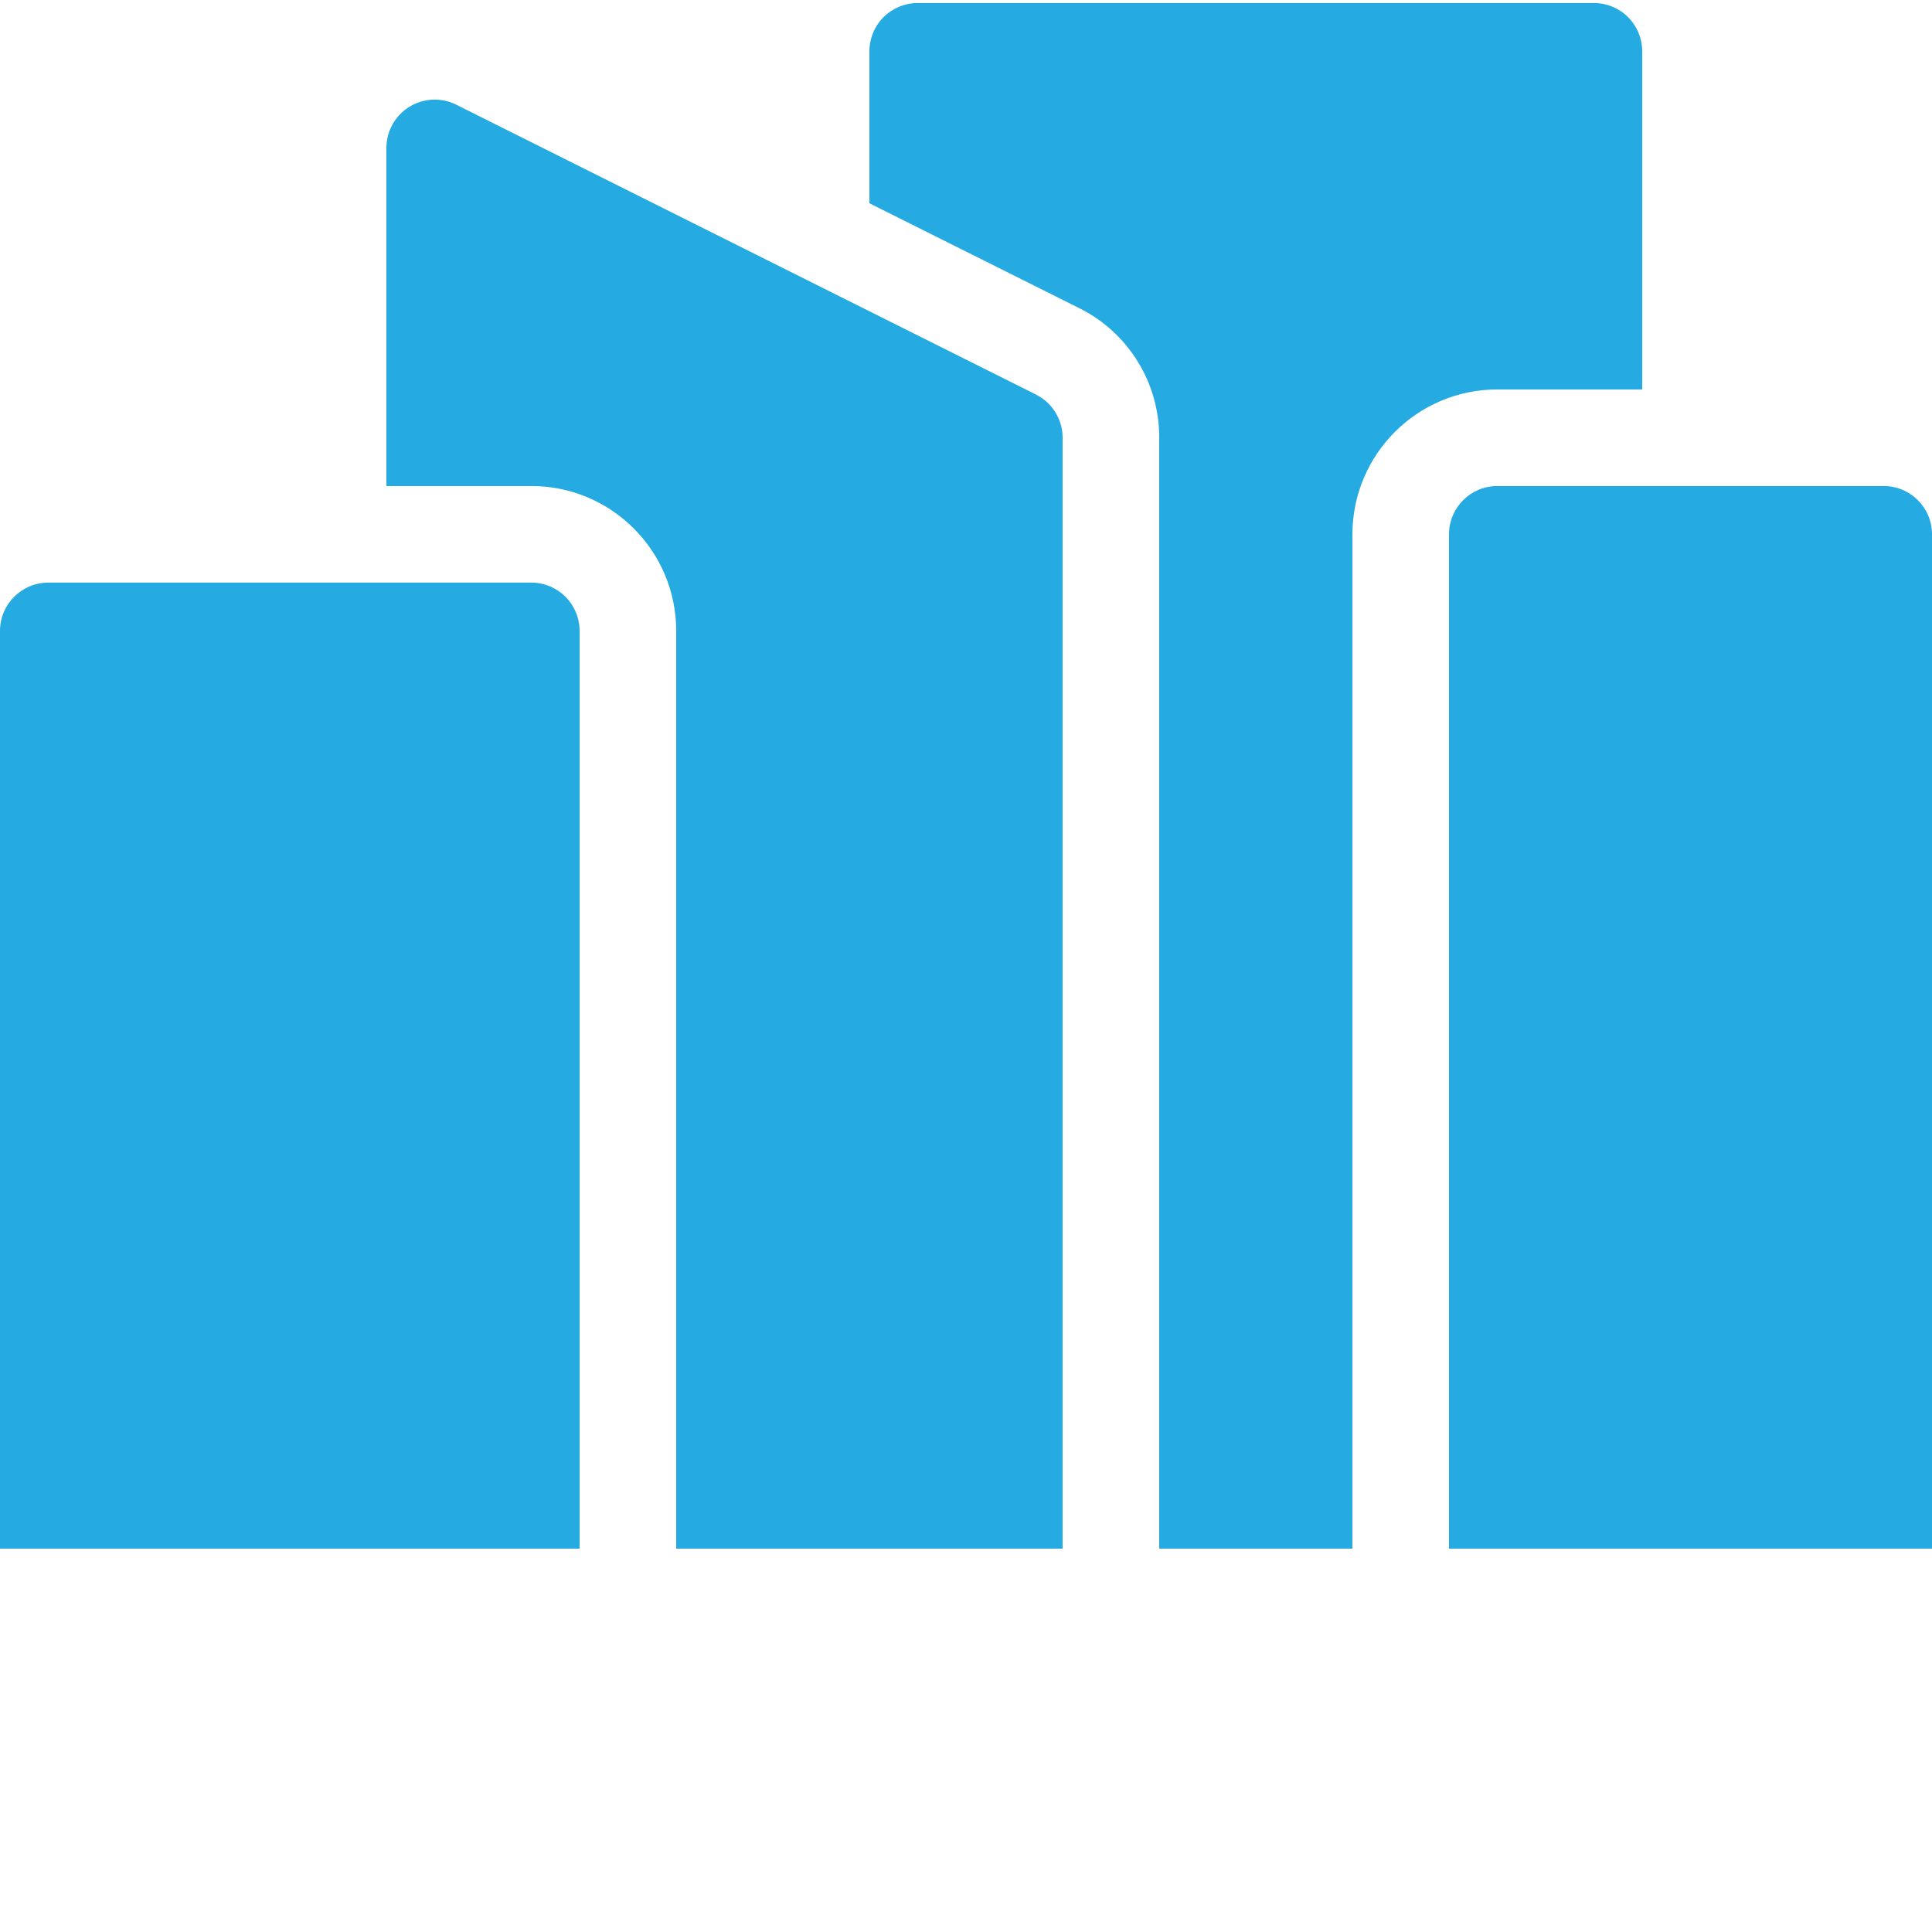
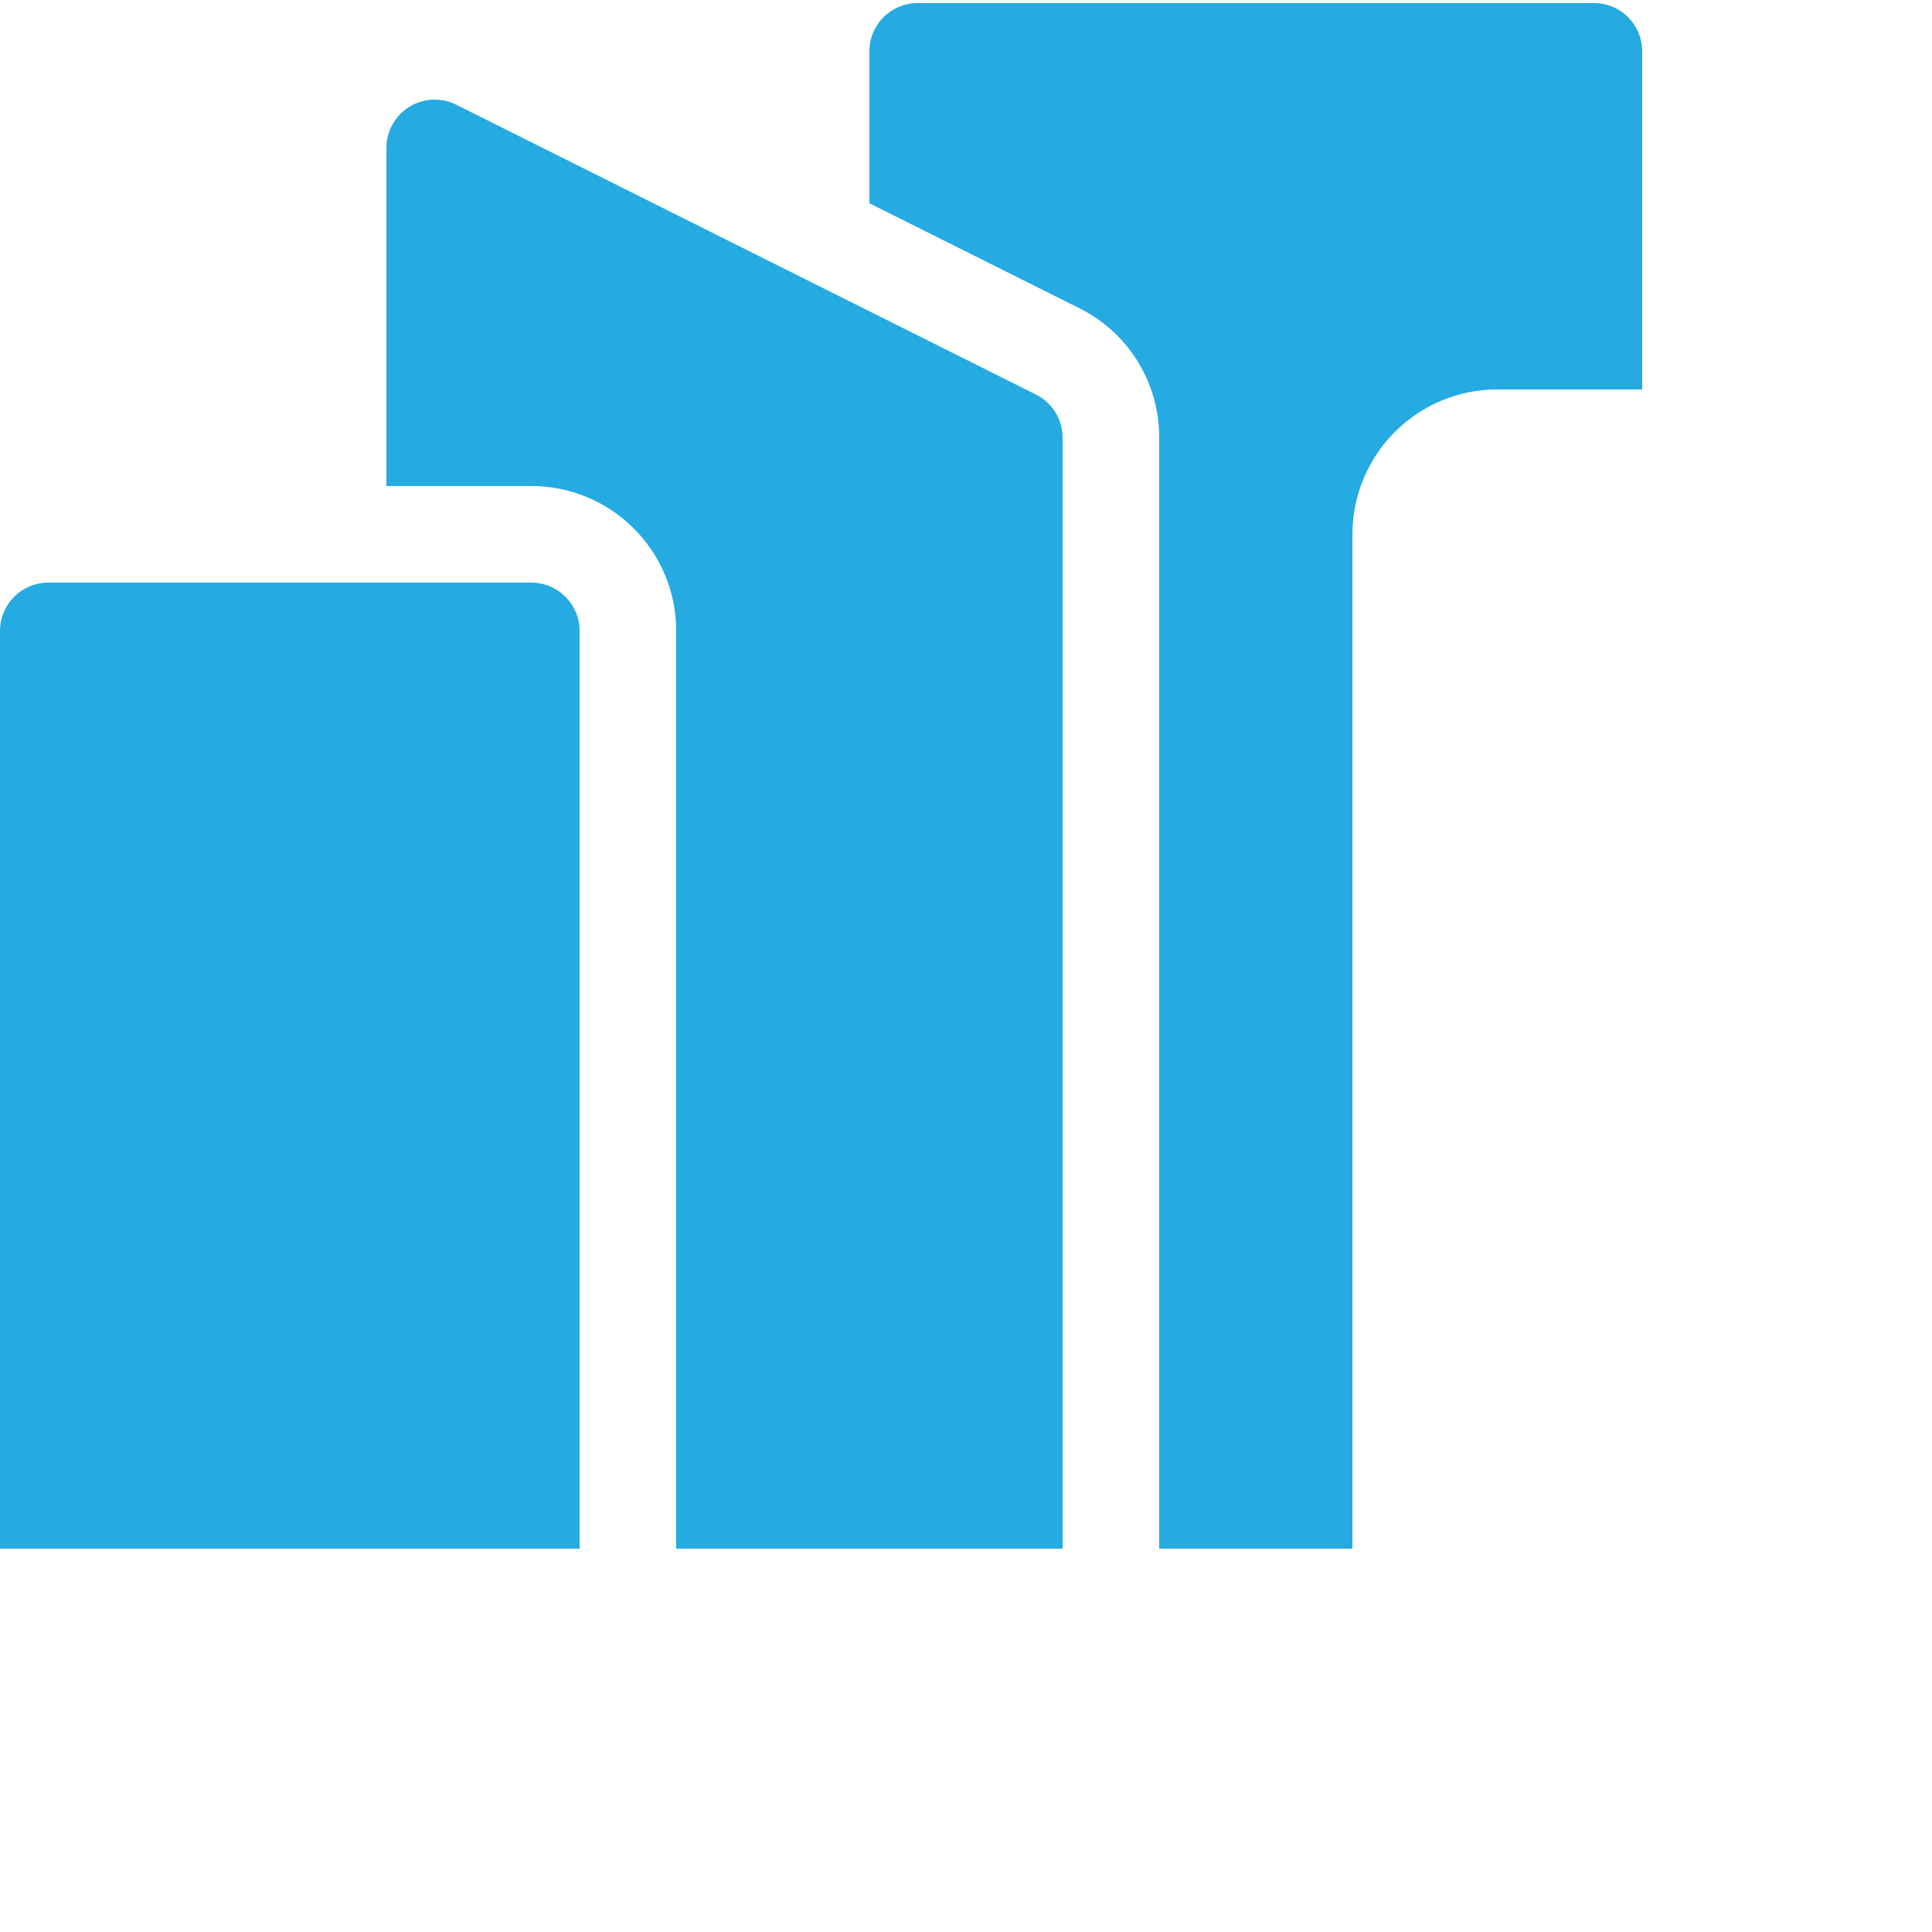
<svg xmlns="http://www.w3.org/2000/svg" width="512" height="512" x="0" y="0" viewBox="0 0 426.667 426" style="enable-background:new 0 0 512 512" xml:space="preserve" class="">
  <g>
    <path d="m117.332 128.332h-106.664c-5.891 0-10.668 4.777-10.668 10.668v202.668h128v-202.668c0-5.891-4.777-10.668-10.668-10.668zm0 0" fill="#25aae1" data-original="#000000" class="" />
    <path d="m228.77 86.793-128-64c-3.305-1.652-7.23-1.477-10.375.469-3.145 1.941-5.059 5.375-5.062 9.07v74.668h32c17.676 0 32 14.328 32 32v202.668h85.336v-245.336c0-4.039-2.285-7.734-5.898-9.539zm0 0" fill="#25aae1" data-original="#000000" class="" />
    <path d="m362.668 85.668v-74.668c0-2.828-1.121-5.543-3.125-7.543-2-2.004-4.715-3.125-7.543-3.125h-149.332c-2.832 0-5.543 1.121-7.547 3.125-2 2-3.121 4.715-3.121 7.543v33.555l46.312 23.152c10.871 5.391 17.734 16.492 17.688 28.625v245.336h42.668v-224c.02-17.668 14.332-31.98 32-32zm0 0" fill="#25aae1" data-original="#000000" class="" />
-     <path d="m416 107h-85.332c-5.891 0-10.668 4.777-10.668 10.668v224h106.668v-224c0-5.891-4.777-10.668-10.668-10.668zm0 0" fill="#25aae1" data-original="#000000" class="" />
  </g>
</svg>